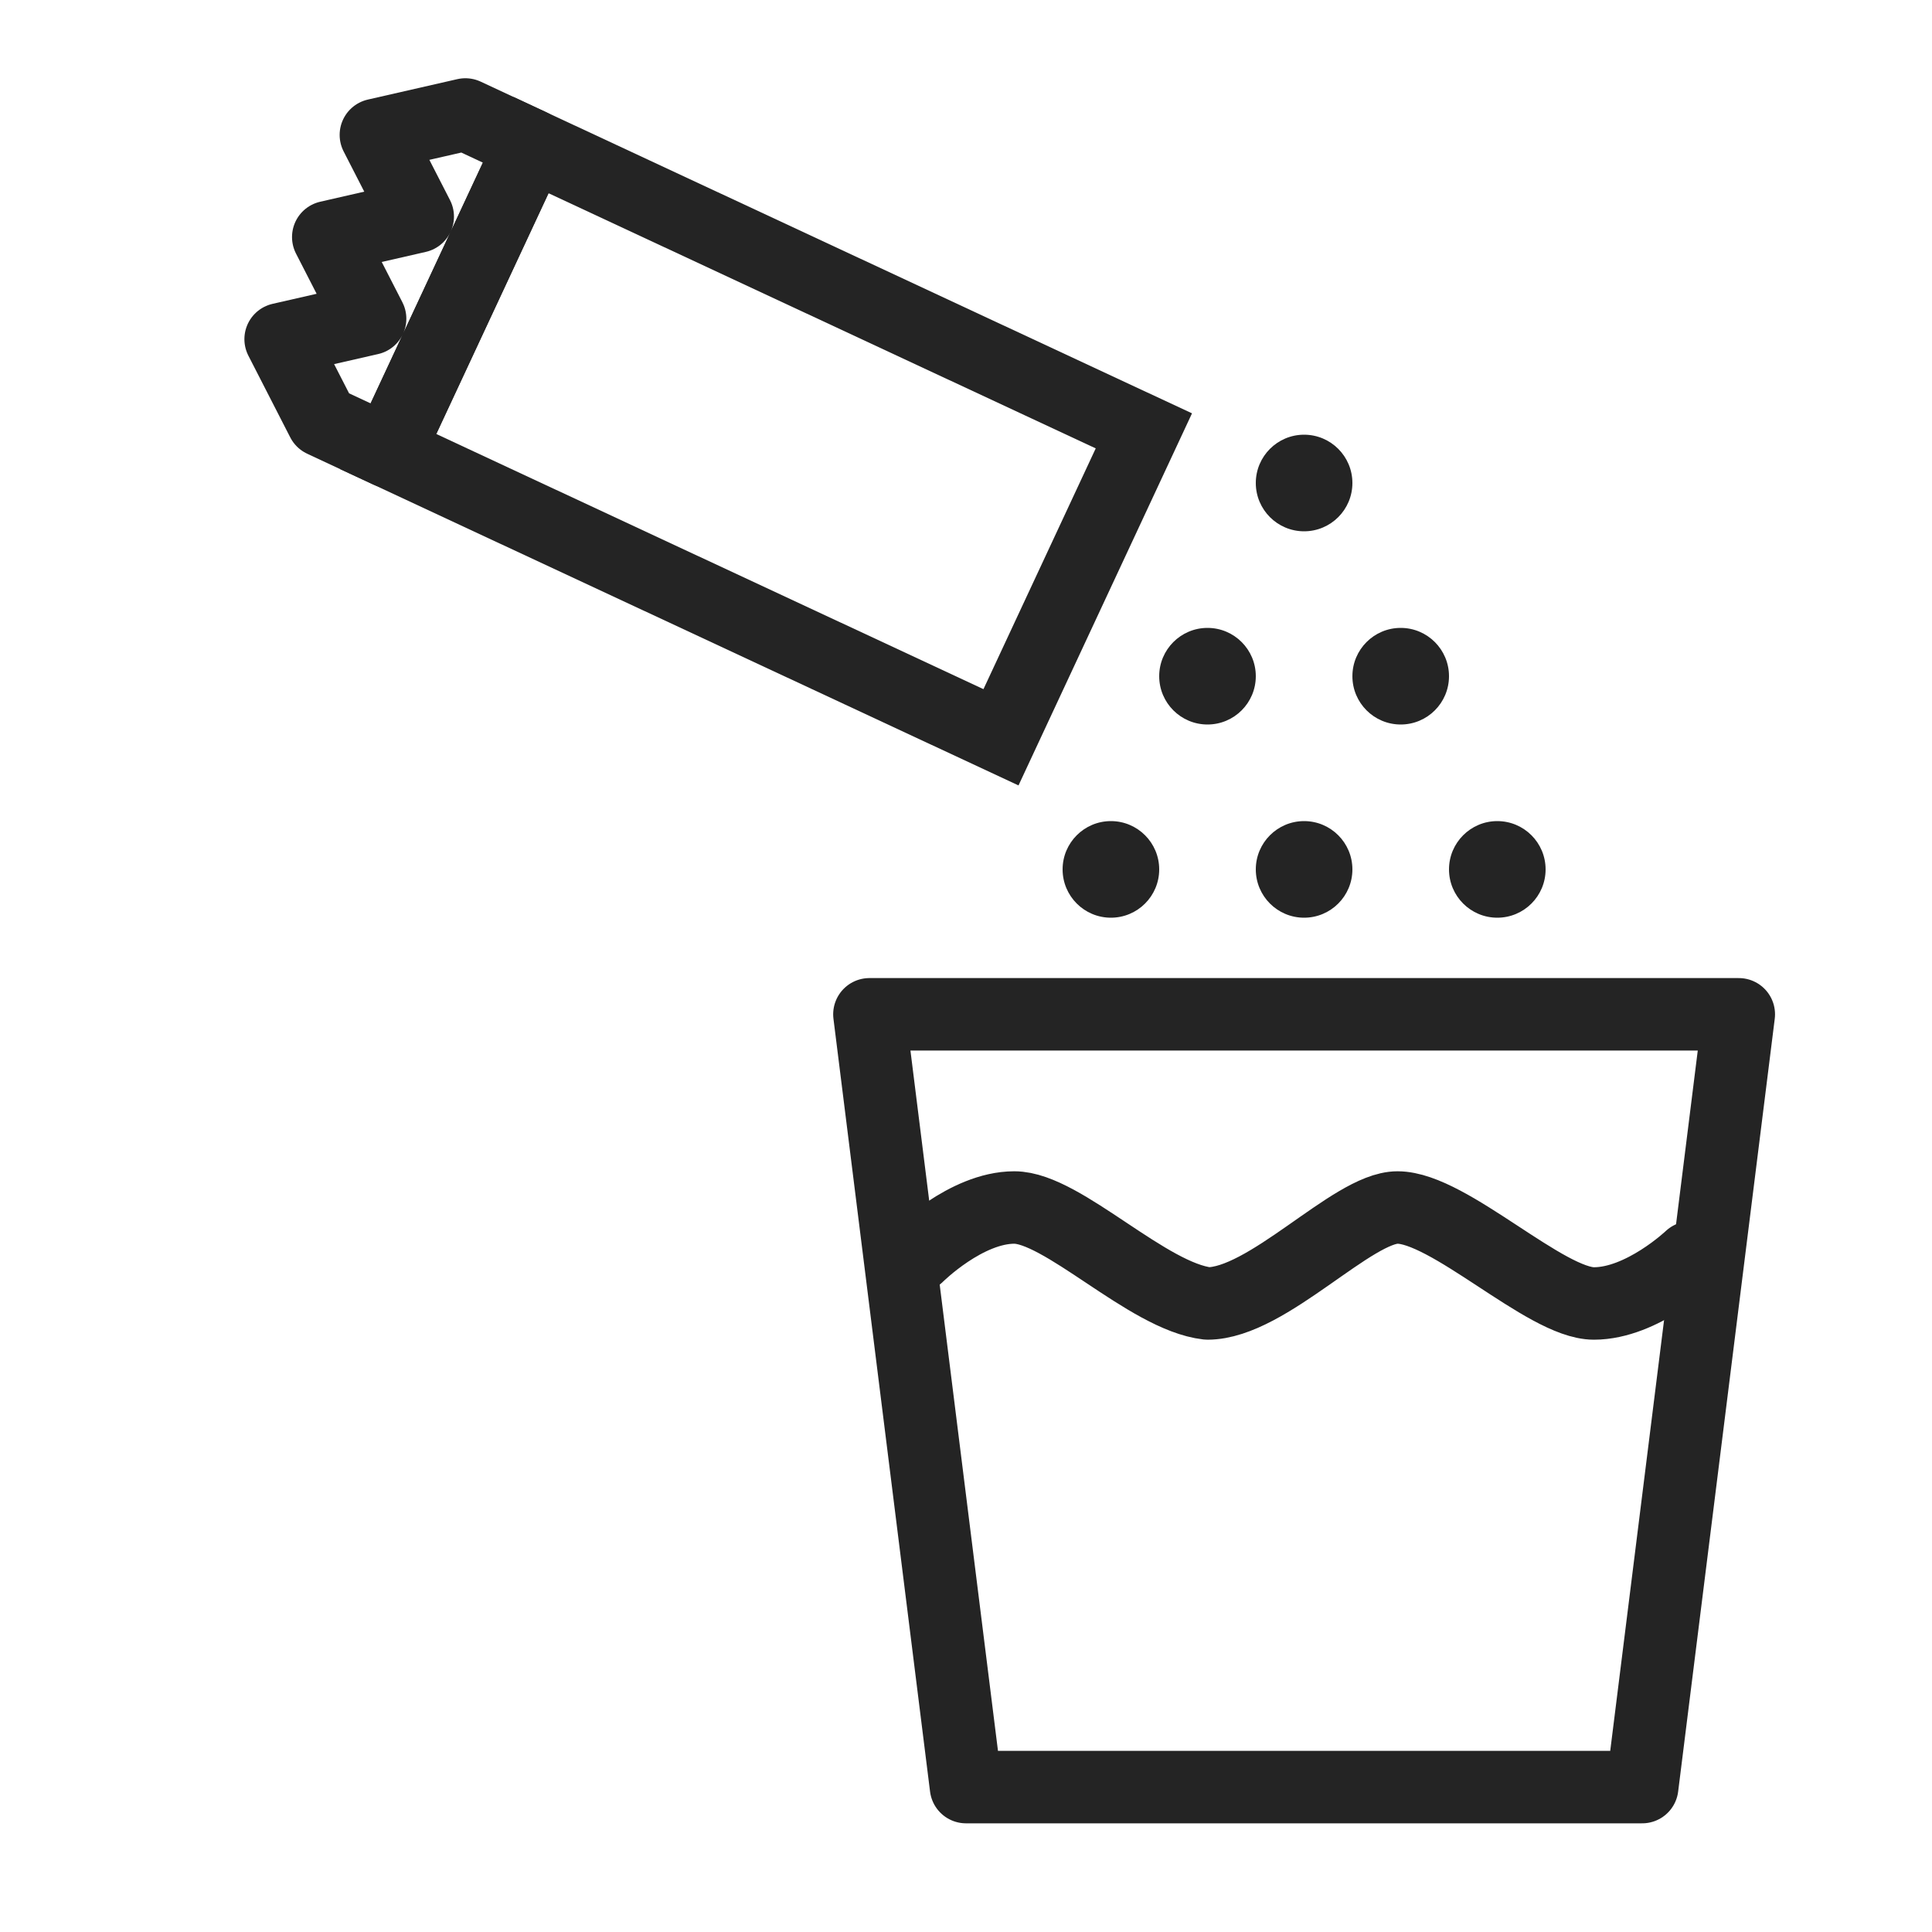
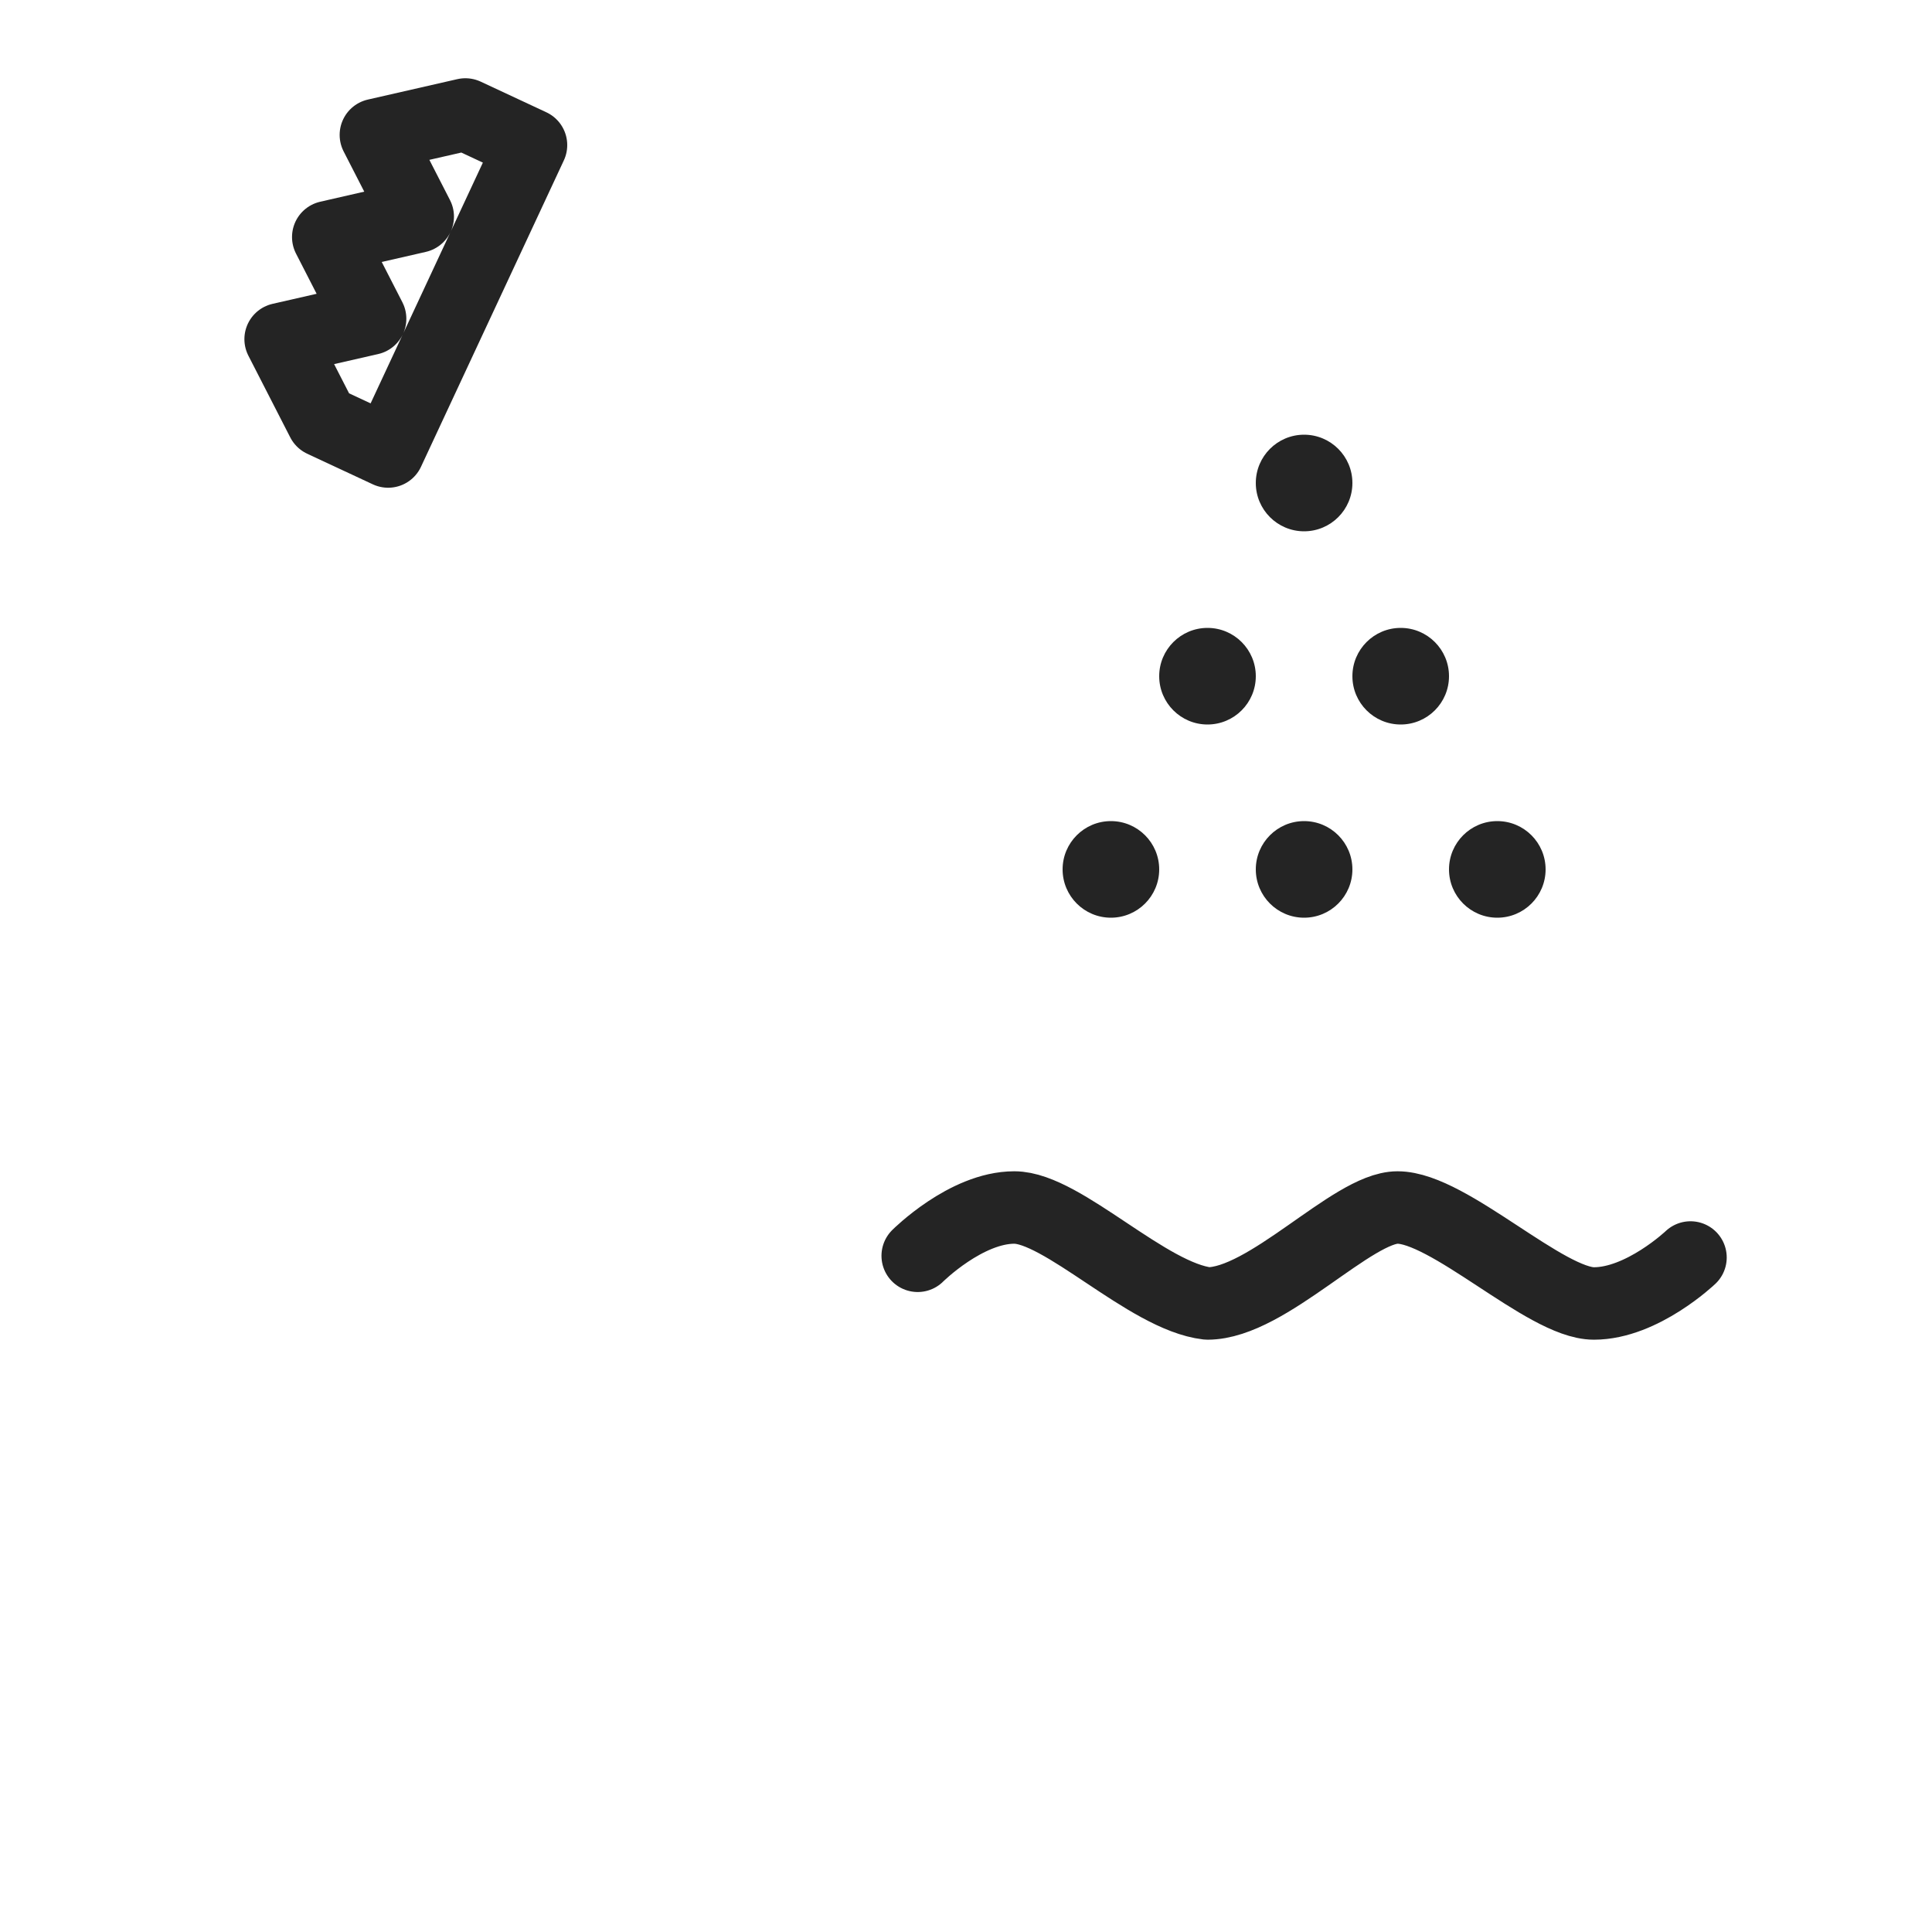
<svg xmlns="http://www.w3.org/2000/svg" fill="none" viewBox="0 0 40 40" height="40" width="40">
-   <rect stroke-width="1.5" stroke="#242424" transform="rotate(-65 8.036 9.348)" height="14" width="7" y="9.348" x="8.036" />
  <path stroke-linejoin="round" stroke-width="1.5" stroke="#242424" d="M6.677 8.714L8.036 9.348L10.994 3.004L9.635 2.37L7.782 2.793L8.649 4.484L6.796 4.908L7.663 6.599L5.81 7.022L6.677 8.714Z" />
  <path stroke-linejoin="round" stroke-linecap="round" stroke-miterlimit="10" stroke-width="1.5" stroke="#242424" d="M19 26C19 26 20 25 21 25C22 25 23.758 26.845 25 26.987C26.242 26.987 28 25 28.934 25C30 25 32 26.987 33 26.987C34 26.987 35 26.035 35 26.035" />
-   <path stroke-linejoin="round" stroke-linecap="round" stroke-miterlimit="10" stroke-width="1.5" stroke="#242424" d="M36 21H18L20 37H34L36 21Z" />
  <path fill="#242424" d="M29 15C29.552 15 30 14.552 30 14C30 13.448 29.552 13 29 13C28.448 13 28 13.448 28 14C28 14.552 28.448 15 29 15Z" />
  <path fill="#242424" d="M25 15C25.552 15 26 14.552 26 14C26 13.448 25.552 13 25 13C24.448 13 24 13.448 24 14C24 14.552 24.448 15 25 15Z" />
  <path fill="#242424" d="M23 19C23.552 19 24 18.552 24 18C24 17.448 23.552 17 23 17C22.448 17 22 17.448 22 18C22 18.552 22.448 19 23 19Z" />
  <path fill="#242424" d="M31 19C31.552 19 32 18.552 32 18C32 17.448 31.552 17 31 17C30.448 17 30 17.448 30 18C30 18.552 30.448 19 31 19Z" />
  <path fill="#242424" d="M27 19C27.552 19 28 18.552 28 18C28 17.448 27.552 17 27 17C26.448 17 26 17.448 26 18C26 18.552 26.448 19 27 19Z" />
  <path fill="#242424" d="M27 11C27.552 11 28 10.552 28 10C28 9.448 27.552 9 27 9C26.448 9 26 9.448 26 10C26 10.552 26.448 11 27 11Z" />
</svg>